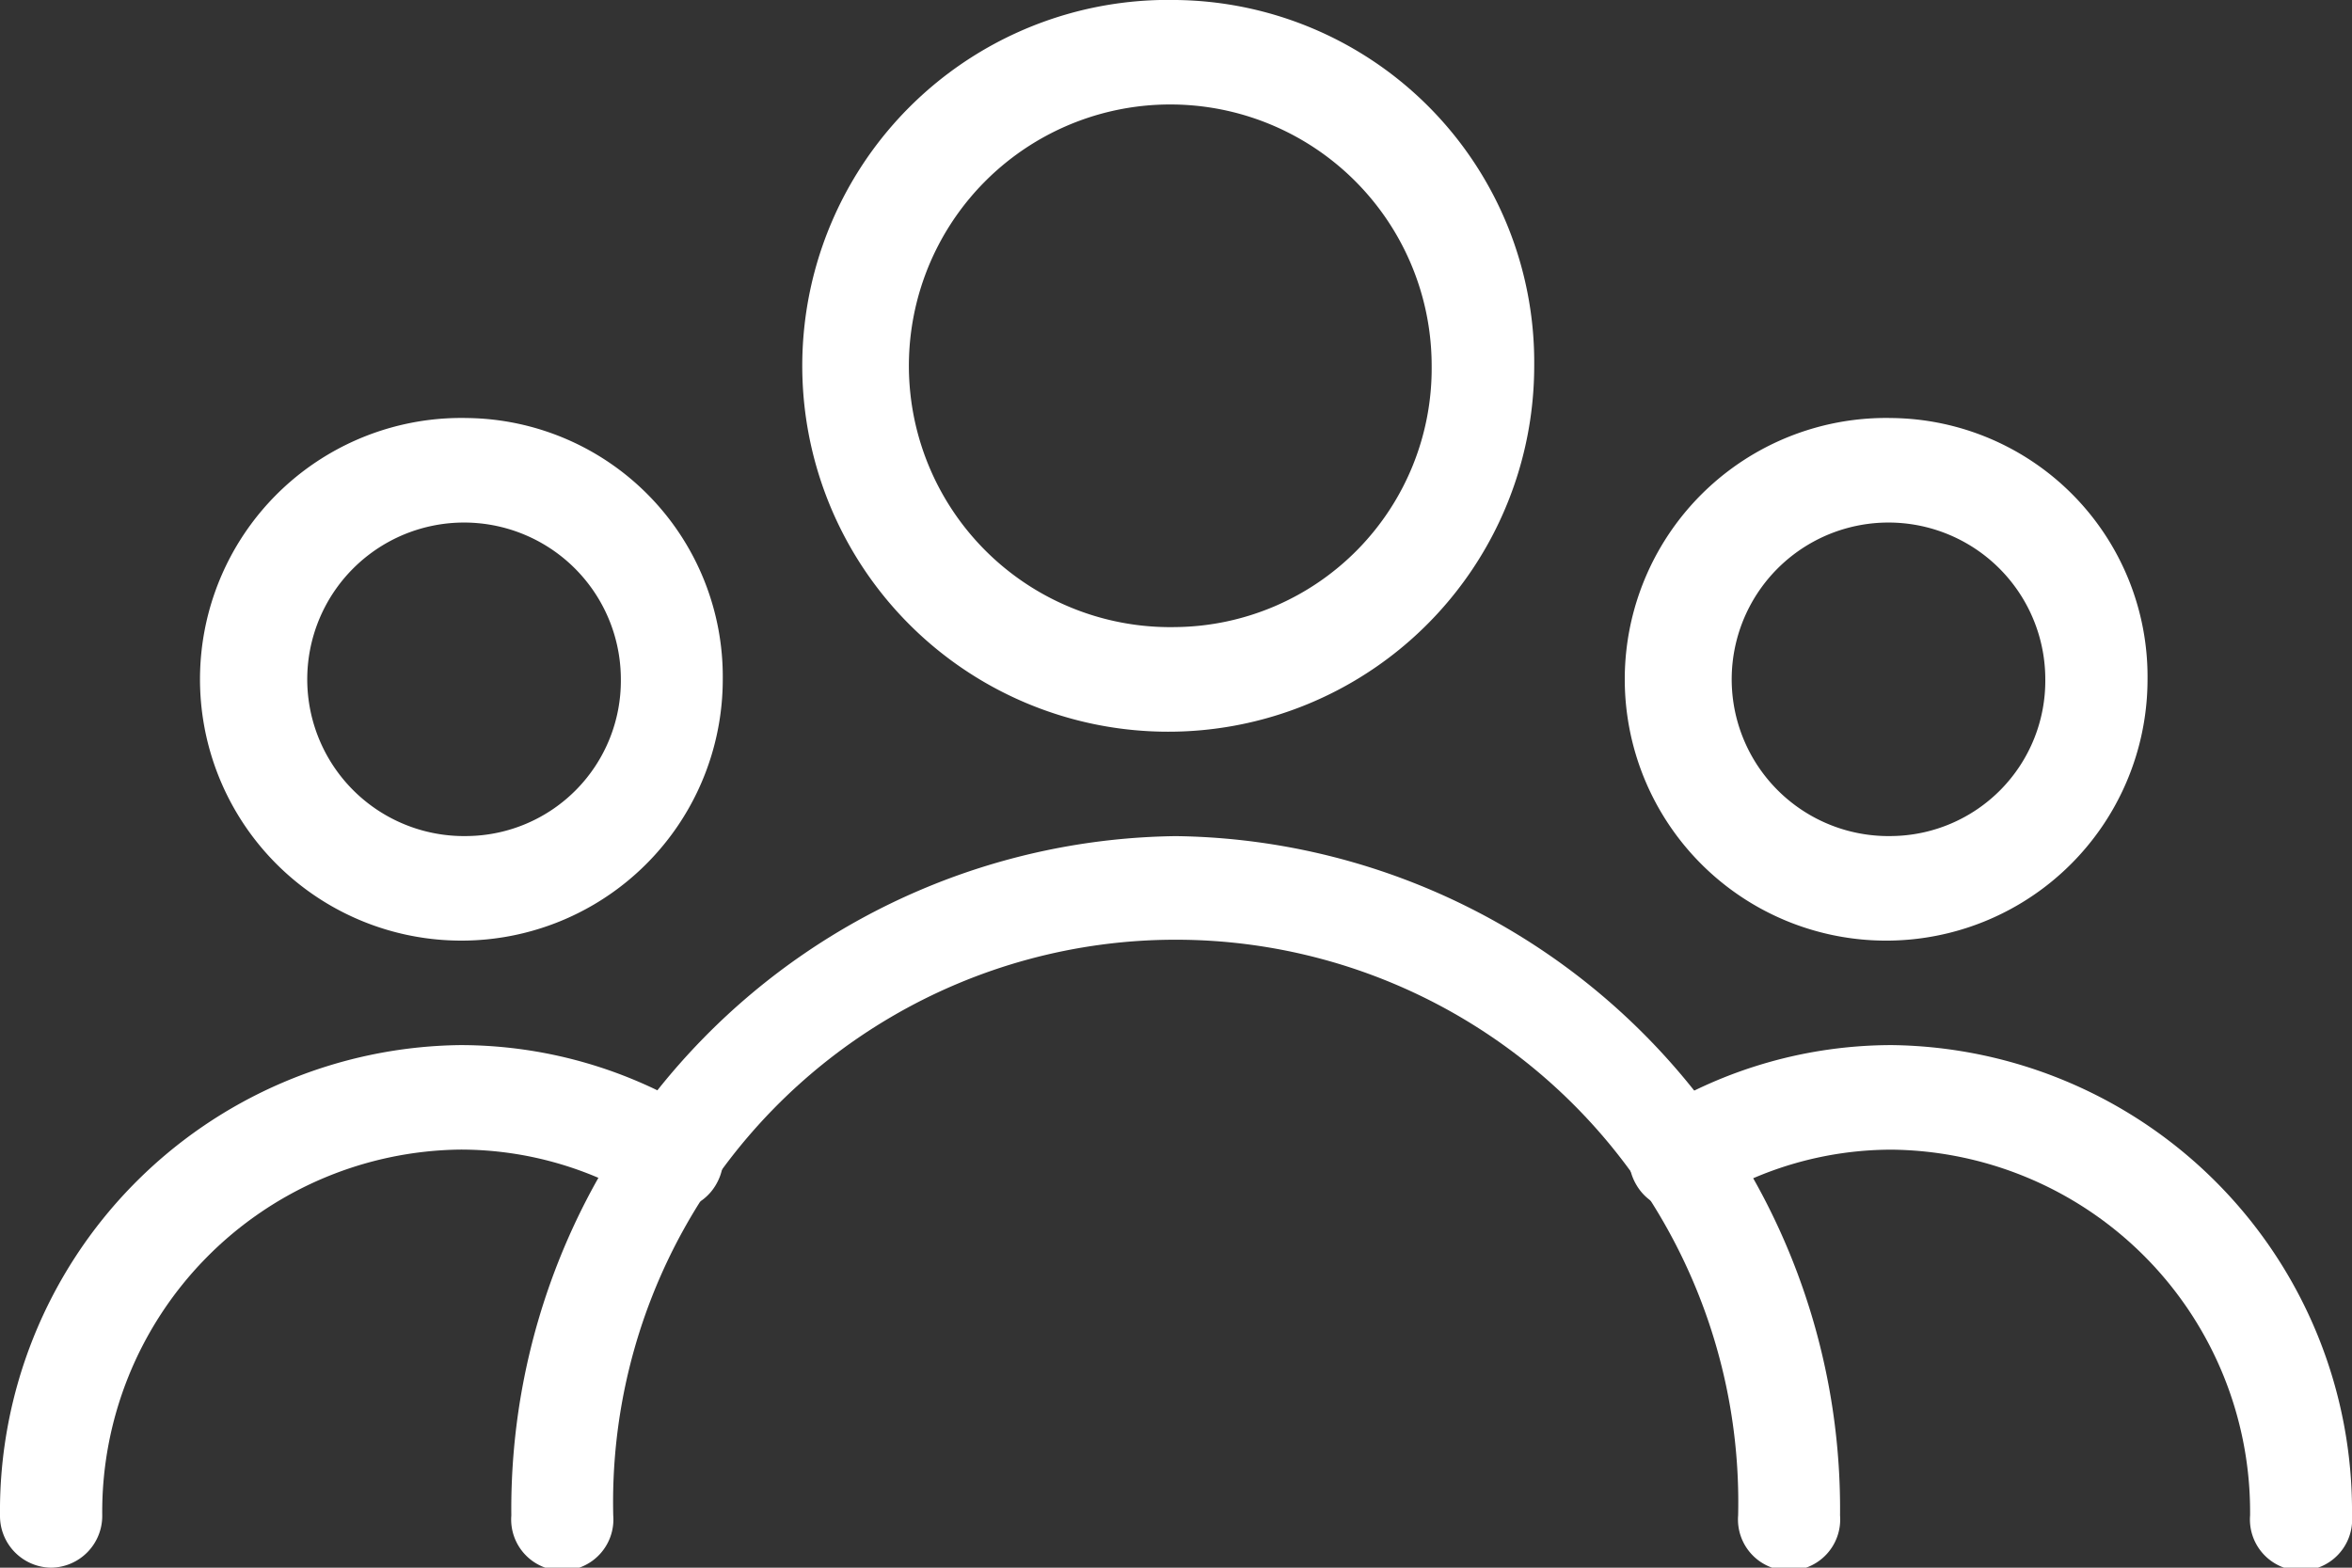
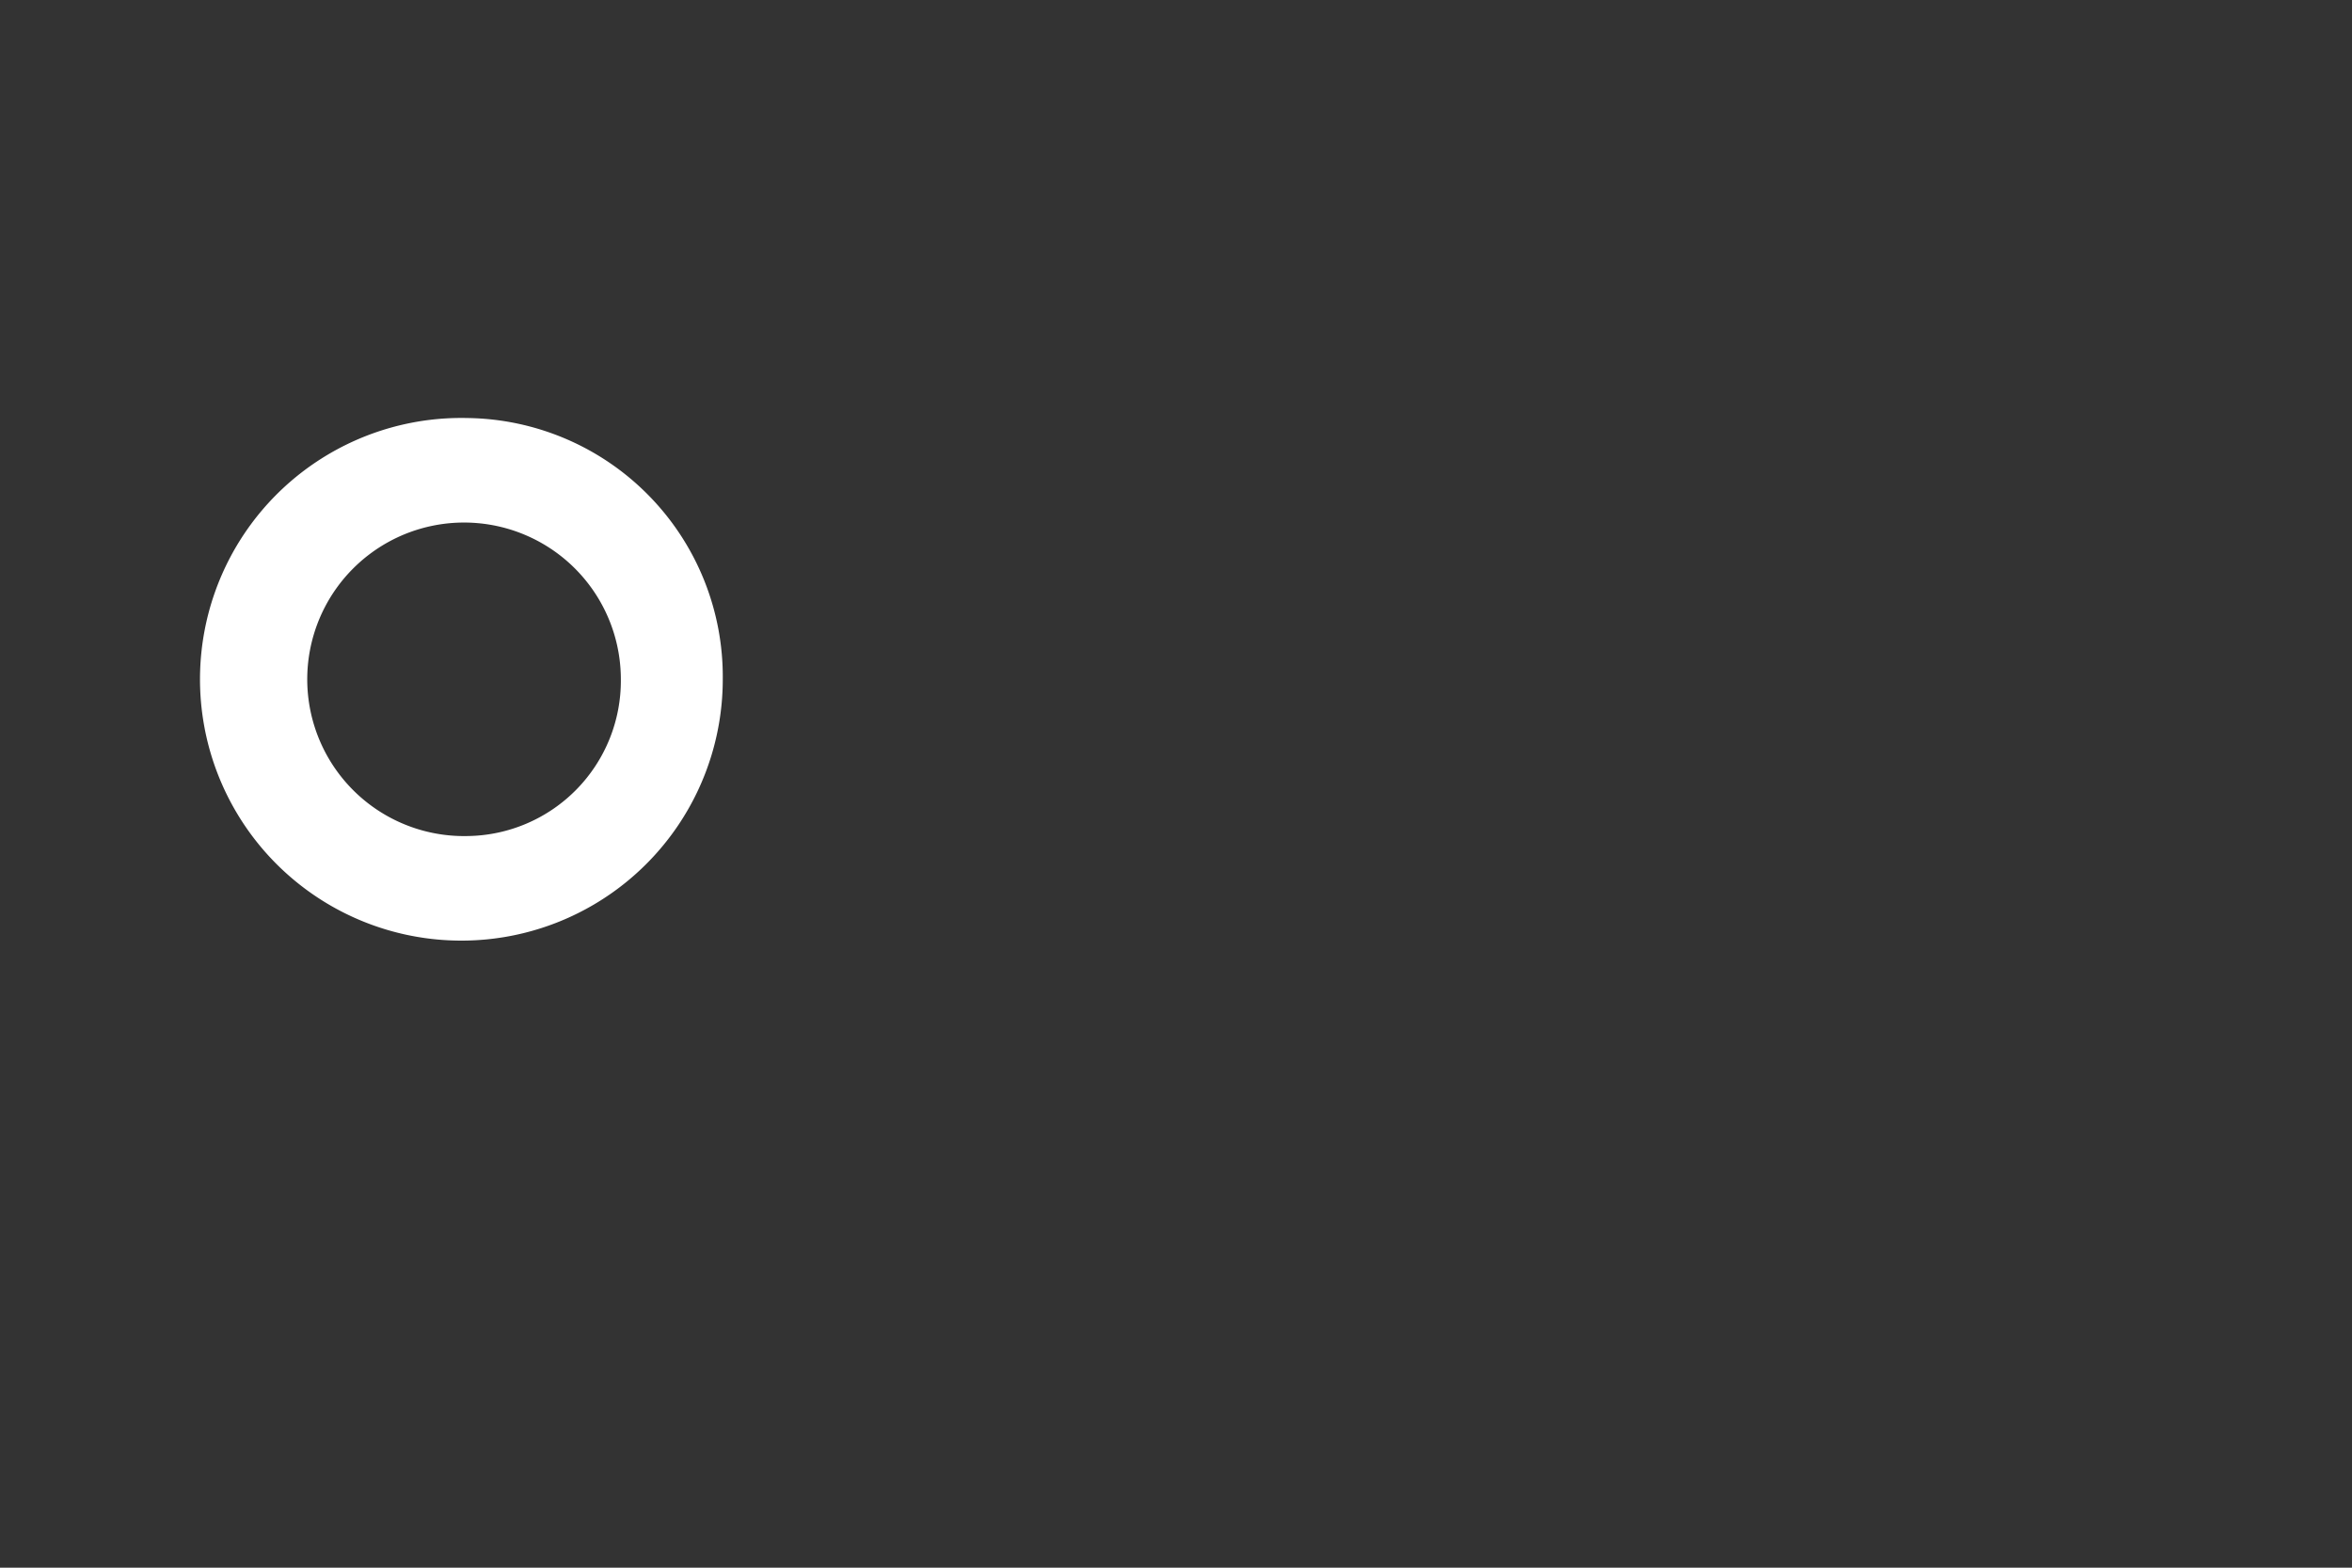
<svg xmlns="http://www.w3.org/2000/svg" width="30" height="20">
  <rect width="100%" height="100%" fill="#333333" stroke="none" />
  <g data-name="Group 795">
    <g data-name="Group 794">
-       <path data-name="Path 15705" d="M15 0a4.668 4.668 0 104.569 4.667A4.622 4.622 0 0015 0zm0 8a3.334 3.334 0 113.261-3.333A3.3 3.3 0 0115 8z" fill="#fff" />
-     </g>
+       </g>
  </g>
  <g data-name="Group 797">
    <g data-name="Group 796">
-       <path data-name="Path 15706" d="M24.131 5.333a3.334 3.334 0 103.261 3.333 3.3 3.3 0 00-3.261-3.333zm0 5.333a2 2 0 111.957-2 1.981 1.981 0 01-1.957 2z" fill="#fff" />
-     </g>
+       </g>
  </g>
  <g data-name="Group 799">
    <g data-name="Group 798">
      <path data-name="Path 15707" d="M5.962 5.333a3.334 3.334 0 103.257 3.333 3.3 3.3 0 00-3.257-3.333zm0 5.333a2 2 0 111.957-2 1.981 1.981 0 01-1.957 2z" fill="#fff" />
    </g>
  </g>
  <g data-name="Group 801">
    <g data-name="Group 800">
-       <path data-name="Path 15708" d="M15 10.667a8.584 8.584 0 00-8.478 8.667.652.652 0 101.3 0 7.176 7.176 0 1114.348 0 .652.652 0 101.3 0A8.584 8.584 0 0015 10.667z" fill="#fff" />
-     </g>
+       </g>
  </g>
  <g data-name="Group 803">
    <g data-name="Group 802">
-       <path data-name="Path 15709" d="M24.131 13.333a5.774 5.774 0 00-3.04.867.677.677 0 00-.219.916.645.645 0 00.9.224 4.474 4.474 0 012.363-.673 4.622 4.622 0 014.565 4.667.652.652 0 101.3 0 5.943 5.943 0 00-5.869-6.001z" fill="#fff" />
-     </g>
+       </g>
  </g>
  <g data-name="Group 805">
    <g data-name="Group 804">
-       <path data-name="Path 15710" d="M8.909 14.198a5.777 5.777 0 00-3.039-.865 5.943 5.943 0 00-5.87 6A.66.66 0 00.652 20a.66.66 0 00.652-.667 4.622 4.622 0 014.566-4.667 4.477 4.477 0 012.362.672.645.645 0 00.9-.224.675.675 0 00-.223-.916z" fill="#fff" />
-     </g>
+       </g>
  </g>
</svg>